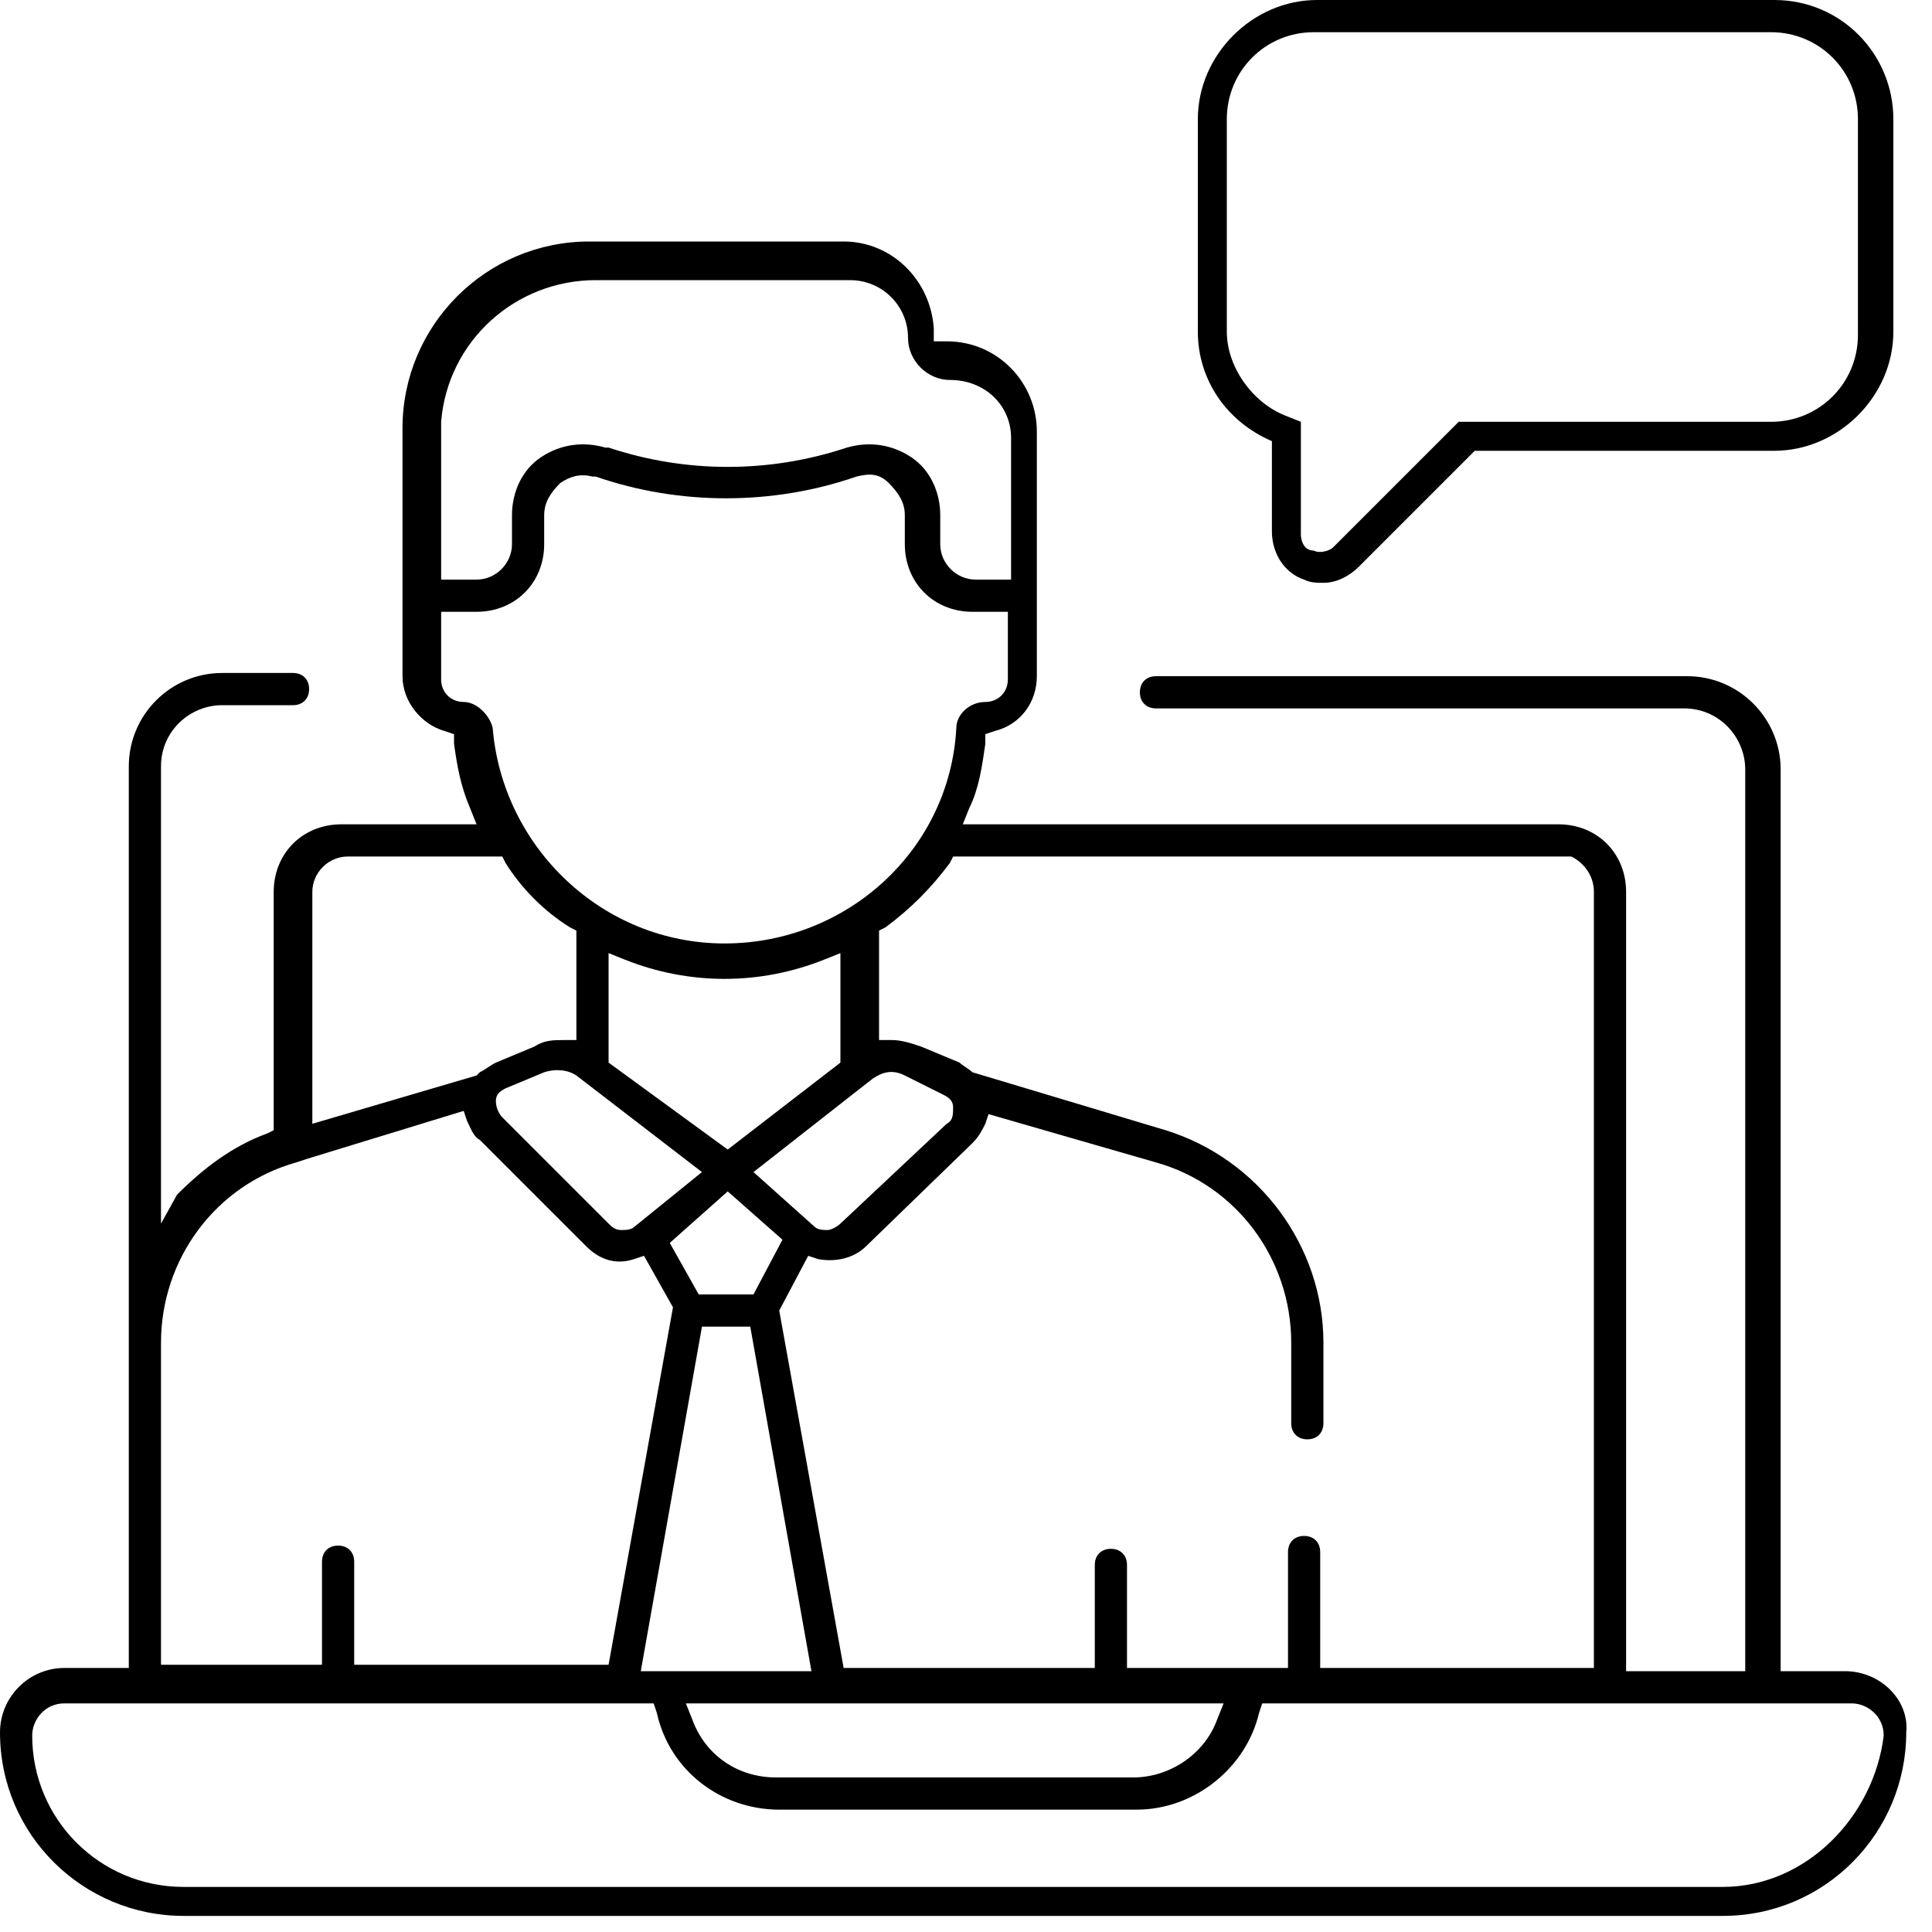
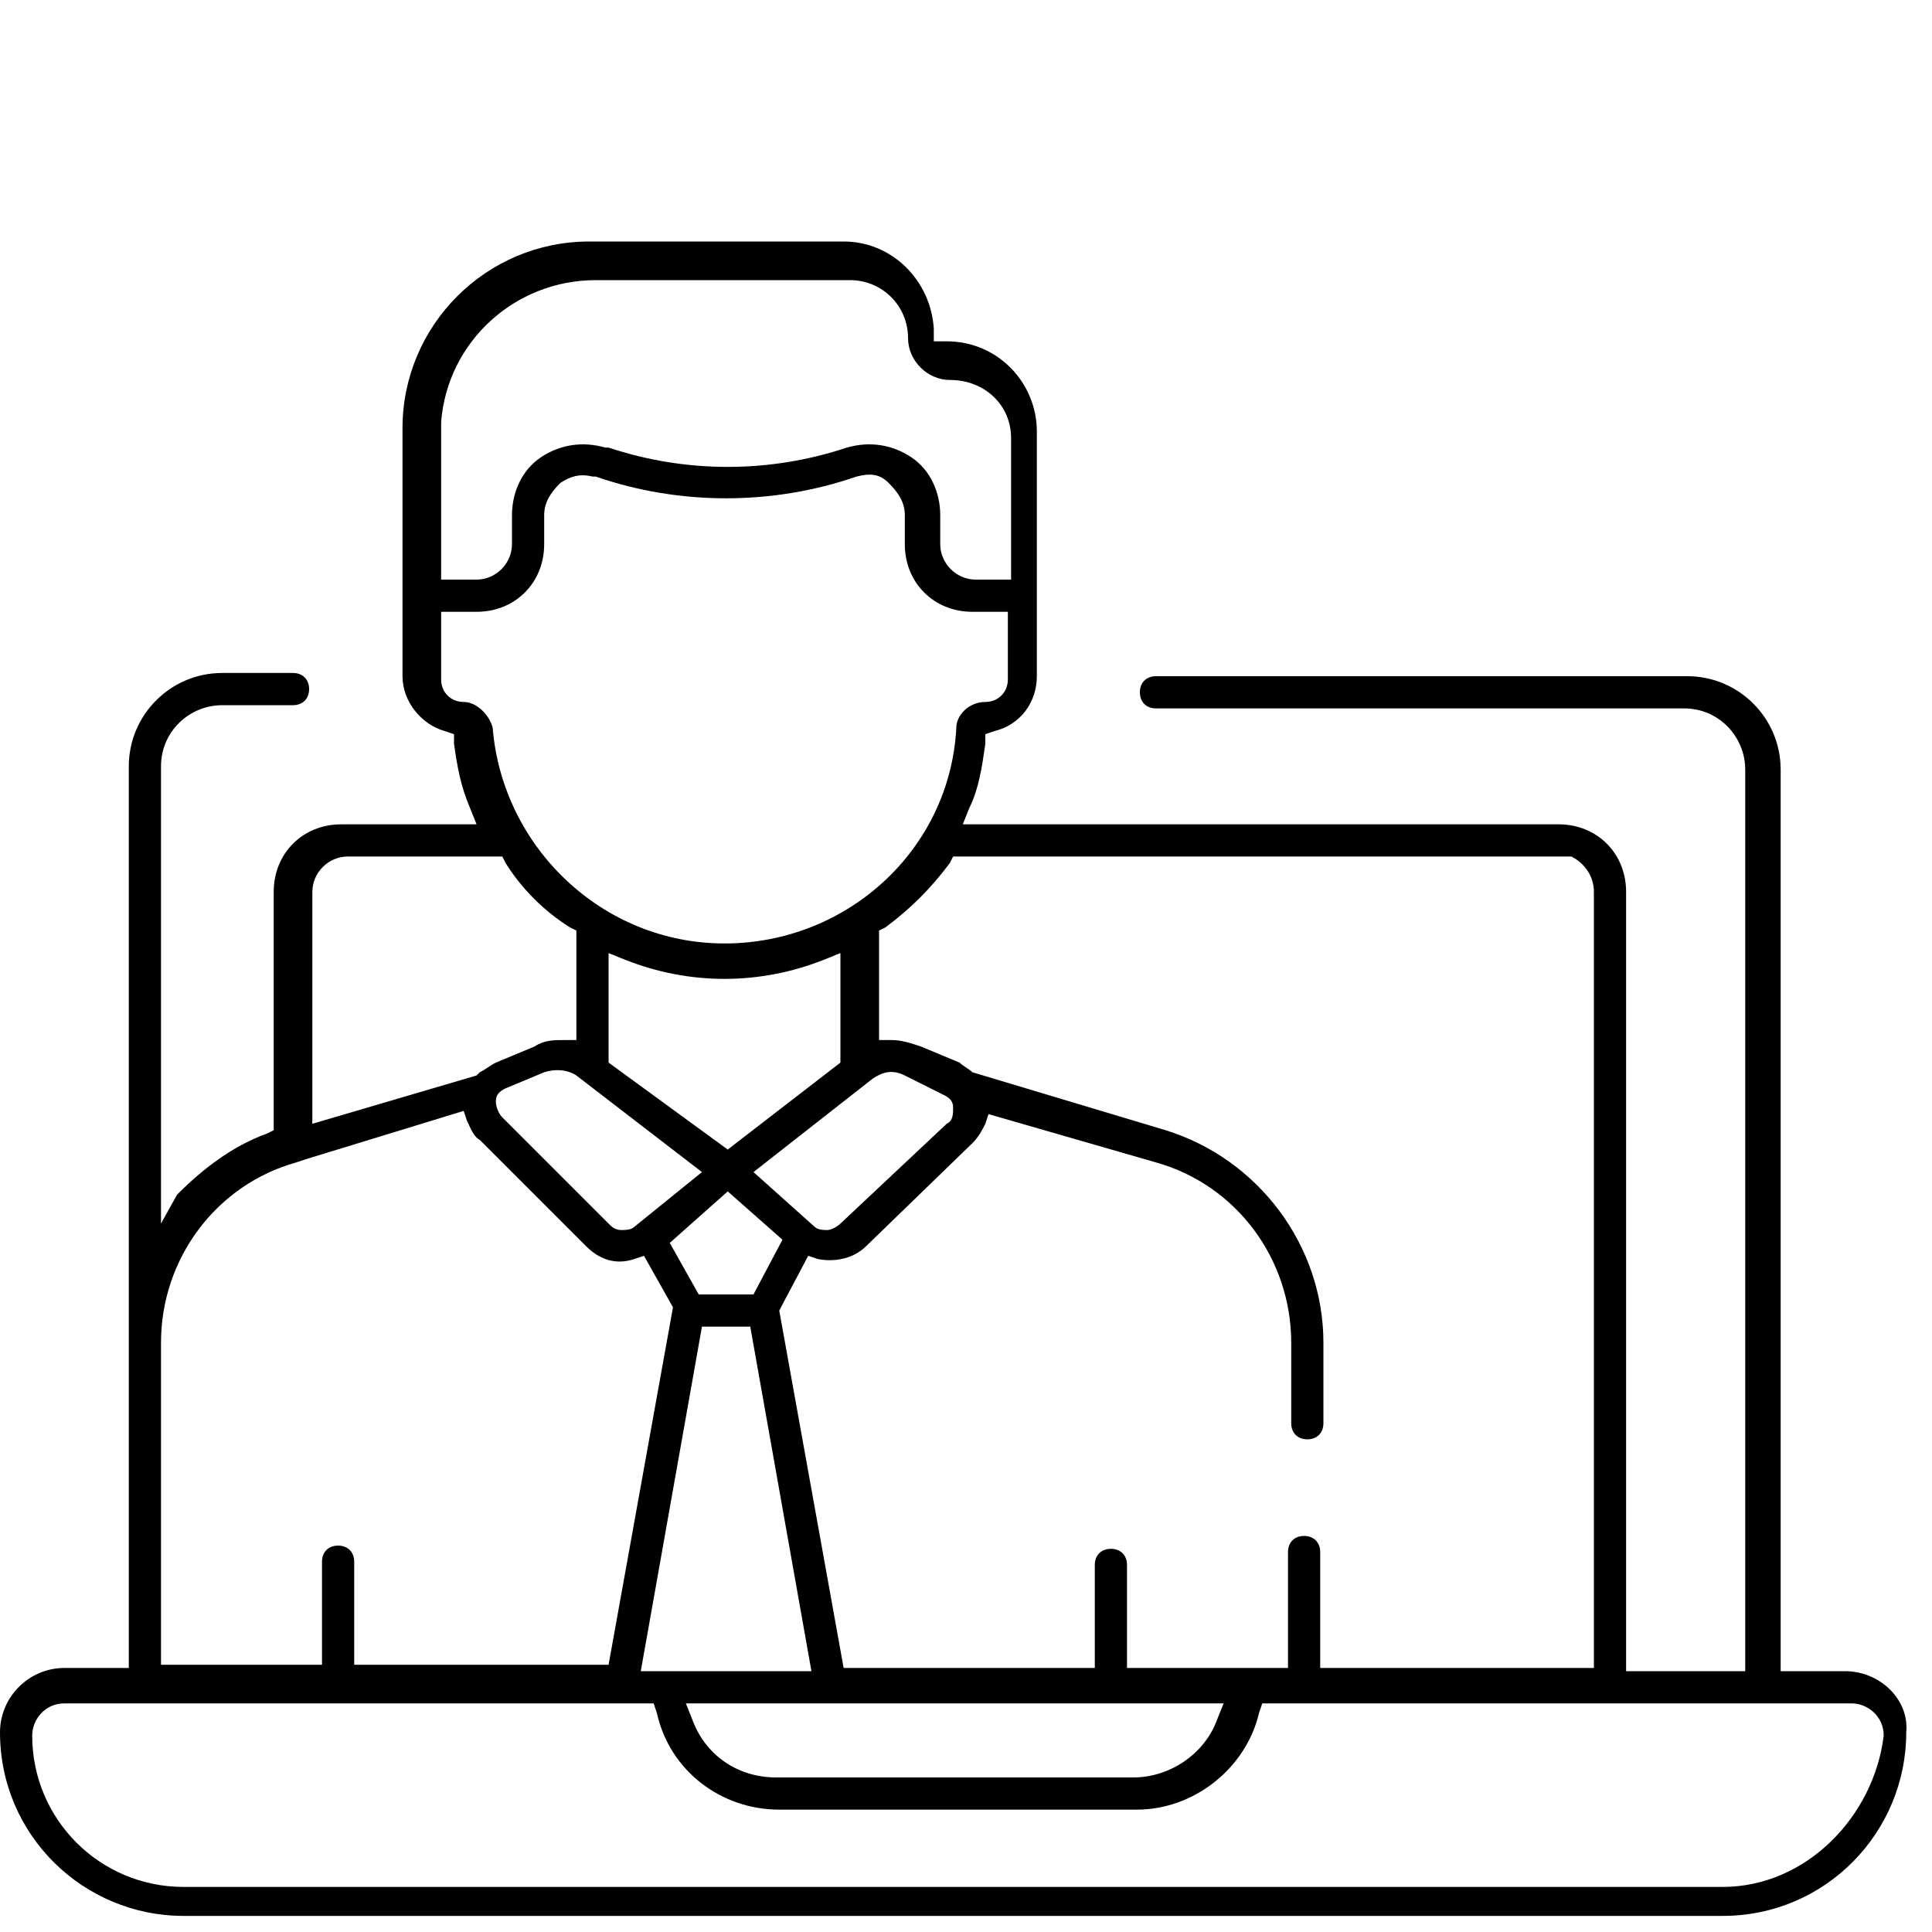
<svg xmlns="http://www.w3.org/2000/svg" width="60" height="60" viewBox="0 0 60 60" fill="none">
  <g clip-path="url(#clip0)">
-     <path d="M41.1 18.1C40.9 18.1 40.7 18.1 40.5 18C39.9 17.8 39.5 17.2 39.5 16.5V13.7C38.1 13.1 37.2 11.8 37.2 10.3V3.7C37.2 1.7 38.9 0 40.9 0H55.1C57.2 0 58.8 1.7 58.8 3.7V10.3C58.8 12.3 57.1 14 55.1 14H45.8L42.2 17.6C41.9 17.9 41.5 18.1 41.1 18.1ZM40.8 1C39.3 1 38.1 2.2 38.1 3.7V10.3C38.1 11.4 38.9 12.5 39.9 12.9L40.4 13.1V16.6C40.4 16.8 40.5 17.1 40.8 17.1C41 17.2 41.3 17.1 41.4 17L45.3 13.1H55C56.5 13.1 57.7 11.9 57.7 10.4V3.7C57.7 2.2 56.5 1 55 1H40.8Z" fill="black" />
    <path d="M57.3 51.9H55.3V23.9C55.3 22.3 54 21 52.4 21H35.9C35.6 21 35.4 21.2 35.4 21.5C35.4 21.8 35.6 22 35.9 22H52.3C53.4 22 54.2 22.9 54.2 23.9V51.9H50.5V27.7C50.5 26.5 49.6 25.6 48.4 25.6H29.9L30.1 25.1C30.4 24.5 30.5 23.8 30.6 23.1V22.8L30.9 22.7C31.7 22.5 32.2 21.8 32.2 21V13.4C32.2 11.9 31 10.6 29.4 10.6H29V10.2C28.9 8.7 27.7 7.5 26.2 7.5H18.3C15.1 7.5 12.5 10.1 12.5 13.3V21C12.5 21.8 13.1 22.5 13.8 22.7L14.1 22.8V23.1C14.2 23.8 14.3 24.4 14.6 25.1L14.8 25.6H10.6C9.4 25.6 8.5 26.5 8.5 27.7V35.1L8.3 35.2C7.2 35.6 6.3 36.3 5.5 37.1L5 38V23.8C5 22.7 5.9 21.9 6.9 21.9H9.1C9.4 21.9 9.6 21.7 9.6 21.4C9.6 21.1 9.4 20.9 9.1 20.9H6.9C5.3 20.9 4 22.2 4 23.8V51.8H2C0.9 51.8 0 52.7 0 53.8C0 57 2.6 59.5 5.7 59.5H53.5C56.7 59.5 59.2 56.9 59.2 53.8C59.3 52.8 58.4 51.9 57.3 51.9ZM48.8 26.6C49.2 26.8 49.5 27.2 49.5 27.7V51.8H41V48.2C41 47.9 40.8 47.7 40.5 47.7C40.2 47.7 40 47.9 40 48.2V51.8H35V48.6C35 48.3 34.8 48.1 34.5 48.1C34.2 48.1 34 48.3 34 48.6V51.8H26.2L24.2 40.7L25.1 39L25.4 39.1C25.9 39.2 26.5 39.1 26.9 38.7L30.2 35.5C30.4 35.3 30.5 35.1 30.6 34.9L30.7 34.6L35.9 36.1C38.4 36.8 40.1 39.1 40.1 41.7V44.2C40.1 44.5 40.3 44.7 40.6 44.7C40.9 44.7 41.1 44.5 41.1 44.2V41.7C41.1 38.7 39.1 36 36.2 35.1L30.2 33.3C30.1 33.2 29.9 33.1 29.8 33L28.6 32.5C28.3 32.4 28 32.3 27.7 32.3H27.3V28.9L27.5 28.8C28.3 28.2 28.9 27.6 29.5 26.8L29.6 26.6H48.8ZM26.1 33L22.6 35.7L18.9 33V29.6L19.4 29.8C21.4 30.6 23.6 30.6 25.6 29.8L26.1 29.6V33ZM27.1 33.5C27.4 33.3 27.7 33.2 28.1 33.4L29.3 34C29.5 34.1 29.6 34.2 29.6 34.4C29.6 34.6 29.6 34.8 29.4 34.9L26.1 38C26 38.1 25.8 38.2 25.7 38.2C25.6 38.2 25.4 38.2 25.3 38.1L23.4 36.4L27.1 33.5ZM21.8 36.4L19.7 38.1C19.6 38.2 19.4 38.2 19.3 38.2C19.1 38.2 19 38.1 18.9 38L15.6 34.7C15.5 34.6 15.4 34.4 15.4 34.2C15.4 34 15.5 33.9 15.7 33.8L16.9 33.3C17.2 33.2 17.6 33.2 17.9 33.4L21.8 36.4ZM22.6 37L24.3 38.5L23.4 40.2H21.7L20.8 38.6L22.6 37ZM21.8 41.2H23.3L25.2 51.9H19.9L21.8 41.2ZM38 52.9L37.8 53.4C37.4 54.5 36.3 55.2 35.2 55.2H24.1C22.9 55.2 21.9 54.5 21.5 53.4L21.3 52.9H38ZM13.7 13.1C13.9 10.6 16 8.7 18.5 8.7H26.4C27.4 8.7 28.2 9.5 28.2 10.5C28.2 11.2 28.8 11.8 29.5 11.8C30.6 11.8 31.4 12.6 31.4 13.6V18H30.3C29.7 18 29.2 17.5 29.2 16.9V16C29.2 15.3 28.9 14.6 28.3 14.2C27.7 13.8 27 13.7 26.3 13.9C23.9 14.7 21.3 14.7 18.9 13.9H18.8C18.1 13.7 17.4 13.8 16.8 14.2C16.2 14.6 15.9 15.3 15.9 16V16.9C15.9 17.5 15.4 18 14.8 18H13.7V13.1ZM14.4 21.8C14 21.8 13.7 21.5 13.7 21.1V19H14.8C16 19 16.9 18.1 16.9 16.9V16C16.9 15.6 17.1 15.3 17.4 15C17.7 14.8 18 14.7 18.4 14.8H18.5C21.1 15.7 24 15.7 26.6 14.8C27 14.7 27.3 14.7 27.6 15C27.9 15.3 28.1 15.6 28.1 16V16.9C28.1 18.1 29 19 30.2 19H31.3V21.1C31.3 21.5 31 21.8 30.6 21.8C30.1 21.8 29.7 22.2 29.7 22.6C29.5 26.4 26.3 29.3 22.5 29.3C18.7 29.3 15.6 26.3 15.3 22.6C15.2 22.2 14.8 21.8 14.4 21.8ZM9.7 27.7C9.7 27.1 10.2 26.6 10.8 26.6H15.6L15.7 26.8C16.2 27.6 16.9 28.3 17.7 28.8L17.9 28.9V32.3H17.5C17.2 32.3 16.9 32.3 16.6 32.5L15.4 33C15.2 33.1 15.1 33.2 14.9 33.3L14.8 33.4L9.7 34.9V27.7ZM5 41.7C5 39.1 6.7 36.8 9.2 36.1L9.5 36L14.4 34.5L14.5 34.8C14.6 35 14.7 35.3 14.9 35.4L18.2 38.7C18.6 39.1 19.1 39.3 19.7 39.1L20 39L20.9 40.6L18.9 51.7H11V48.5C11 48.2 10.8 48 10.5 48C10.2 48 10 48.2 10 48.5V51.7H5V41.7ZM53.5 58.6H5.7C3.1 58.6 1 56.5 1 53.9C1 53.4 1.4 52.9 2 52.9H20.3L20.4 53.2C20.8 55 22.4 56.2 24.2 56.2H35.3C37.1 56.2 38.7 54.9 39.1 53.2L39.2 52.9H57.5C58 52.9 58.5 53.3 58.5 53.9C58.2 56.4 56.1 58.6 53.5 58.6Z" fill="black" />
  </g>
  <defs>
    <clipPath id="clip0">
      <rect width="59.3" height="59.6" fill="white" />
    </clipPath>
  </defs>
</svg>